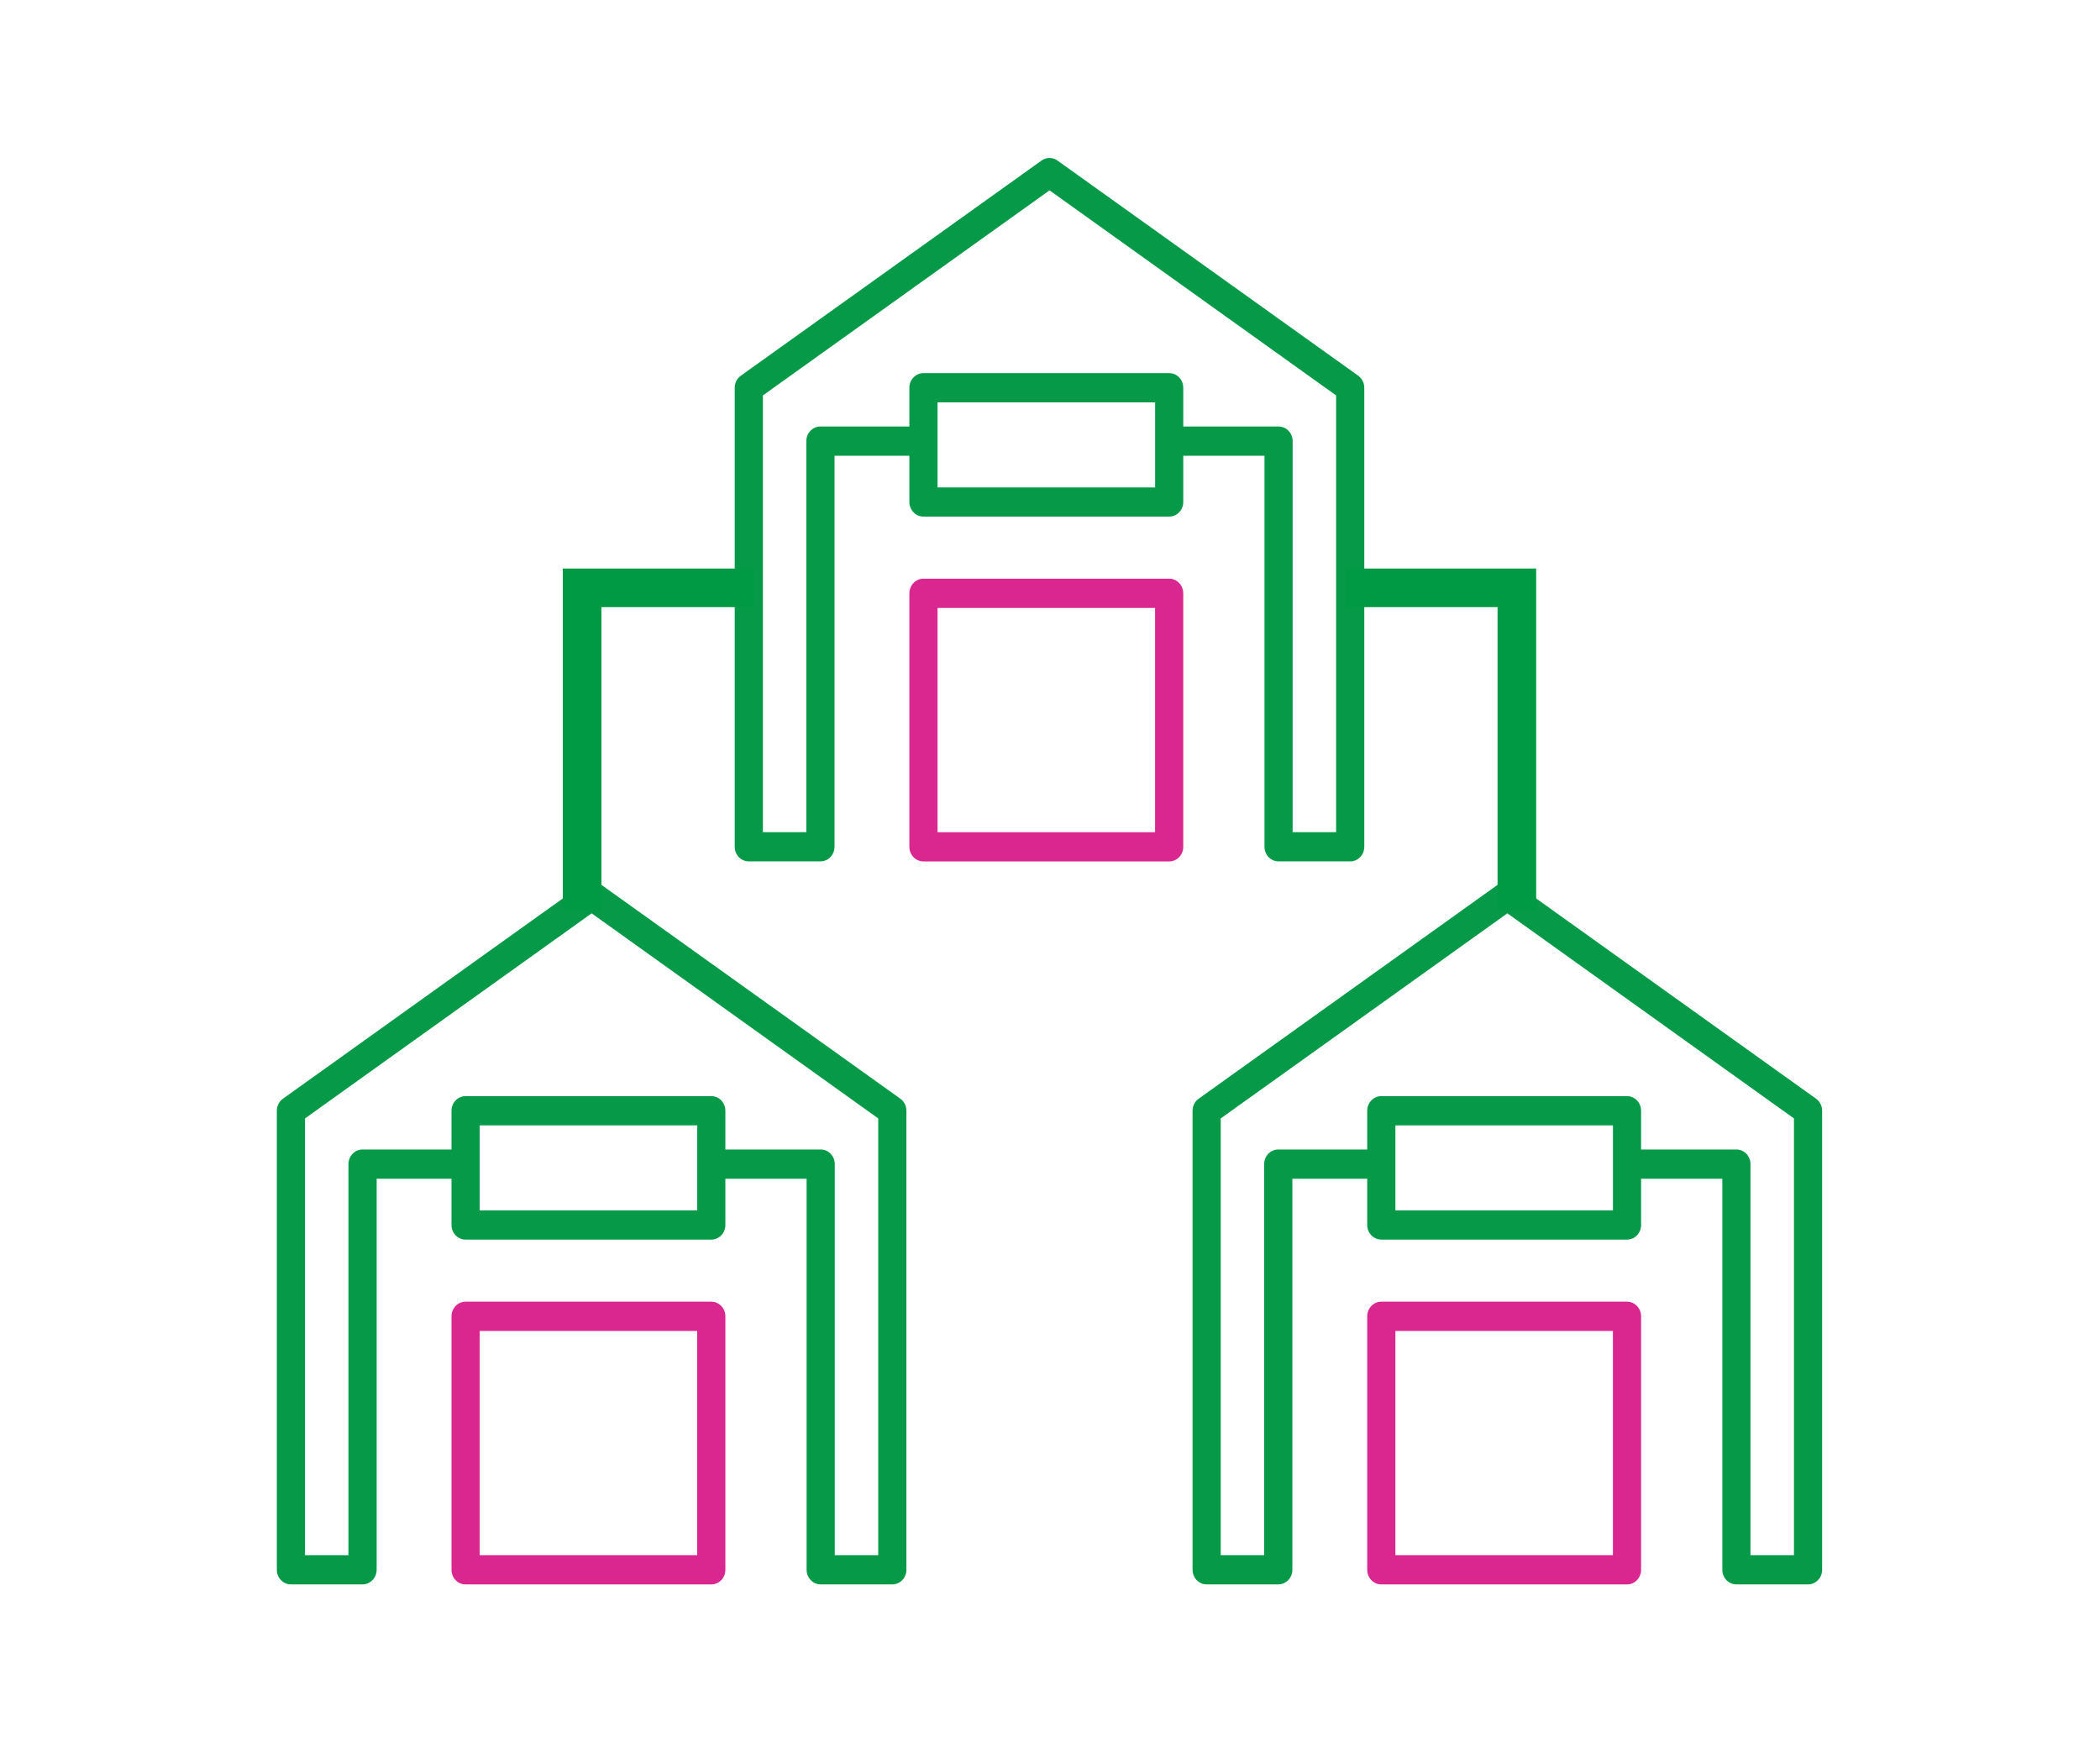
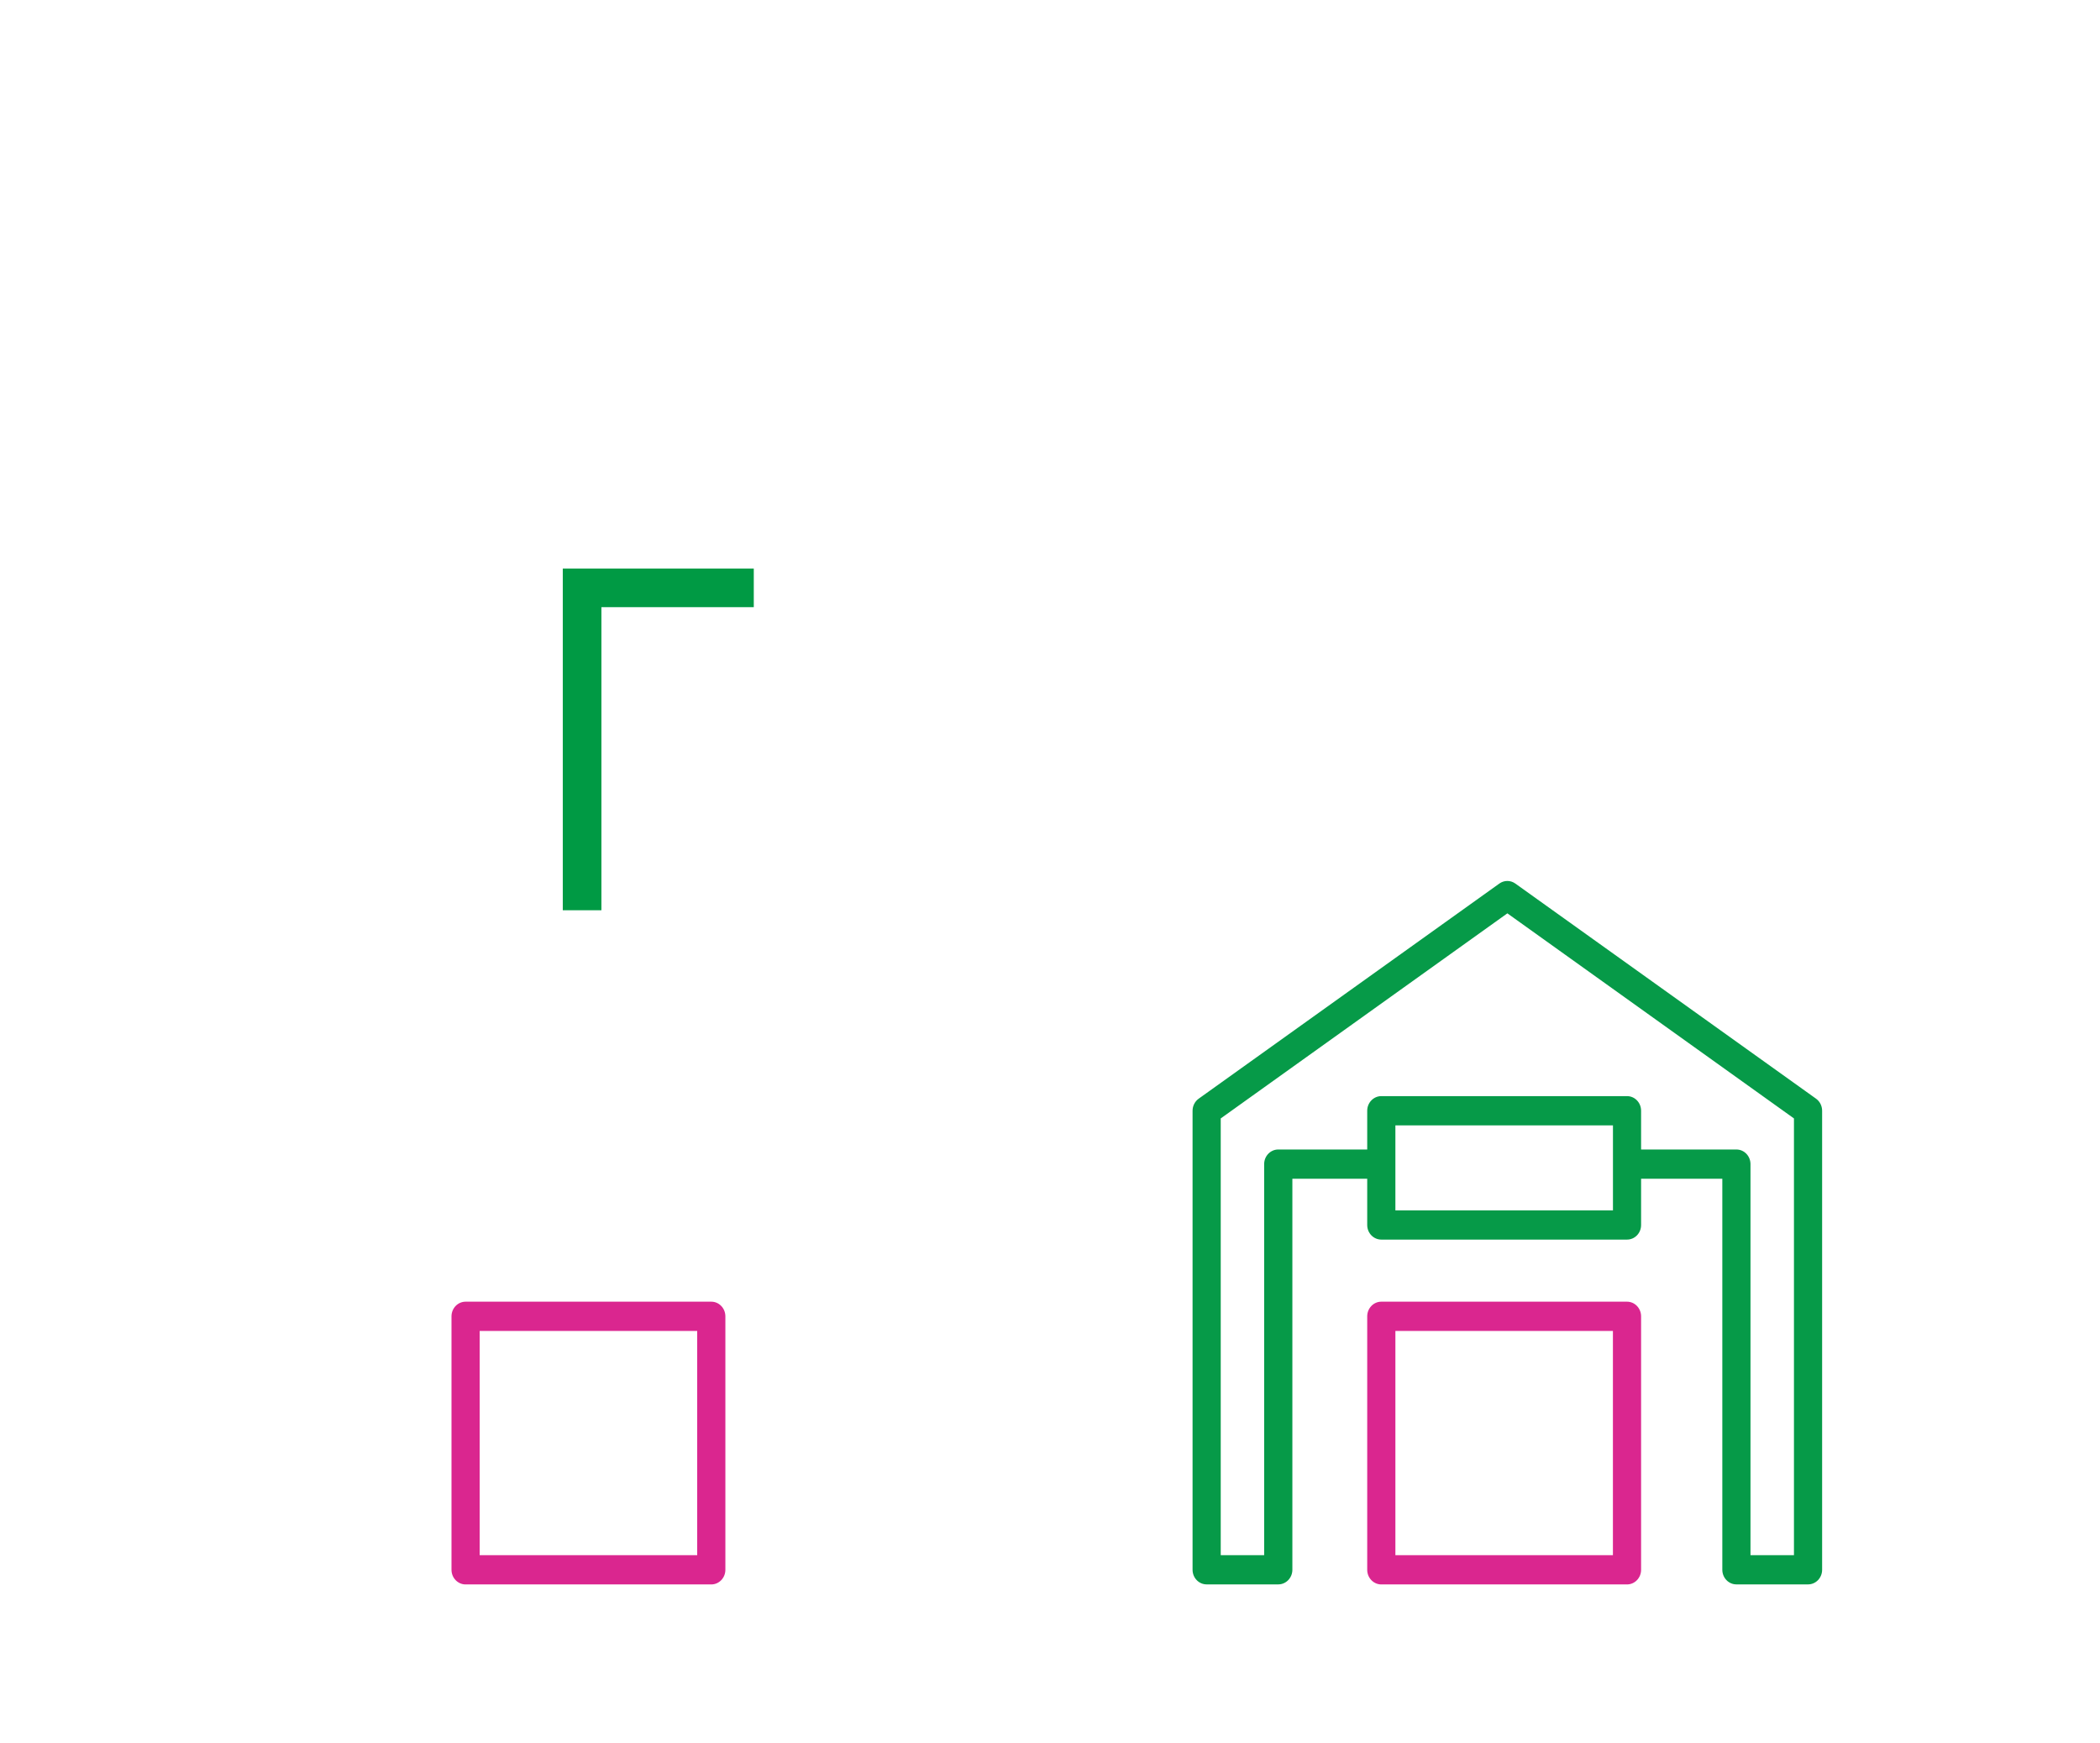
<svg xmlns="http://www.w3.org/2000/svg" width="53px" height="44px" viewBox="0 0 53 44" version="1.1">
  <g id="Group-48" transform="translate(0.487 0.487)">
    <g id="Group-13" opacity="0">
      <g id="Group-12-Copy">
        <path d="M0 0L52 0L52 43L0 43L0 0Z" id="Rectangle" fill="#FFFFFF" fill-rule="evenodd" stroke="none" />
      </g>
    </g>
    <g id="Group-45" transform="translate(6.5 3.5)">
      <g id="Group-4" transform="translate(0 18.247)">
        <path d="M0.711 6.398L6.201 6.398L6.201 0.738L0.711 0.738L0.711 6.398ZM6.557 7.136L0.355 7.136C0.159 7.136 0 6.97 0 6.767L0 0.37C0 0.166 0.159 0 0.355 0L6.557 0C6.753 0 6.912 0.166 6.912 0.37L6.912 6.767C6.912 6.97 6.753 7.136 6.557 7.136L6.557 7.136Z" transform="translate(4.408 10.618)" id="Fill-1" fill="#DA268F" fill-rule="evenodd" stroke="none" />
-         <path d="M15.178 17.015L14.081 17.015L14.081 7.146C14.081 6.942 13.922 6.777 13.725 6.777L11.32 6.777L11.32 5.799L11.32 5.799C11.32 5.595 11.162 5.43 10.965 5.43L4.764 5.43C4.568 5.43 4.408 5.595 4.408 5.799L4.408 5.799L4.408 6.777L2.163 6.777C1.967 6.777 1.807 6.942 1.807 7.146L1.807 17.015L0.711 17.015L0.711 5.993L7.945 0.817L15.178 5.993L15.178 17.015ZM10.61 8.314L5.119 8.314L5.119 7.146L5.119 6.168L10.61 6.168L10.61 7.146L10.61 8.314ZM15.736 5.495L8.146 0.065C8.025 -0.022 7.864 -0.022 7.743 0.065L0.154 5.495C0.058 5.564 0 5.678 0 5.799L0 17.384C0 17.588 0.159 17.753 0.355 17.753L2.163 17.753C2.359 17.753 2.519 17.588 2.519 17.384L2.519 7.515L4.408 7.515L4.408 8.683C4.408 8.887 4.568 9.051 4.764 9.051L10.965 9.051C11.162 9.051 11.32 8.887 11.32 8.683L11.32 7.515L13.37 7.515L13.37 17.384C13.37 17.588 13.53 17.753 13.725 17.753L15.534 17.753C15.73 17.753 15.889 17.588 15.889 17.384L15.889 5.799C15.889 5.678 15.832 5.564 15.736 5.495L15.736 5.495Z" id="Fill-3" fill="#069A48" fill-rule="evenodd" stroke="none" />
      </g>
      <g id="Group-4" transform="translate(11.556 0)">
-         <path d="M0.711 6.398L6.201 6.398L6.201 0.738L0.711 0.738L0.711 6.398ZM6.557 7.136L0.355 7.136C0.159 7.136 0 6.97 0 6.767L0 0.37C0 0.166 0.159 0 0.355 0L6.557 0C6.753 0 6.912 0.166 6.912 0.37L6.912 6.767C6.912 6.97 6.753 7.136 6.557 7.136L6.557 7.136Z" transform="translate(4.408 10.618)" id="Fill-1" fill="#DA268F" fill-rule="evenodd" stroke="none" />
-         <path d="M15.178 17.015L14.081 17.015L14.081 7.146C14.081 6.942 13.922 6.777 13.725 6.777L11.32 6.777L11.32 5.799L11.32 5.799C11.32 5.595 11.162 5.43 10.965 5.43L4.764 5.43C4.568 5.43 4.408 5.595 4.408 5.799L4.408 5.799L4.408 6.777L2.163 6.777C1.967 6.777 1.807 6.942 1.807 7.146L1.807 17.015L0.711 17.015L0.711 5.993L7.945 0.817L15.178 5.993L15.178 17.015ZM10.61 8.314L5.119 8.314L5.119 7.146L5.119 6.168L10.61 6.168L10.61 7.146L10.61 8.314ZM15.736 5.495L8.146 0.065C8.025 -0.022 7.864 -0.022 7.743 0.065L0.154 5.495C0.058 5.564 0 5.678 0 5.799L0 17.384C0 17.588 0.159 17.753 0.355 17.753L2.163 17.753C2.359 17.753 2.519 17.588 2.519 17.384L2.519 7.515L4.408 7.515L4.408 8.683C4.408 8.887 4.568 9.051 4.764 9.051L10.965 9.051C11.162 9.051 11.32 8.887 11.32 8.683L11.32 7.515L13.37 7.515L13.37 17.384C13.37 17.588 13.53 17.753 13.725 17.753L15.534 17.753C15.73 17.753 15.889 17.588 15.889 17.384L15.889 5.799C15.889 5.678 15.832 5.564 15.736 5.495L15.736 5.495Z" id="Fill-3" fill="#069A48" fill-rule="evenodd" stroke="none" />
-       </g>
+         </g>
      <g id="Group-4" transform="translate(23.111 18.247)">
        <path d="M0.711 6.398L6.201 6.398L6.201 0.738L0.711 0.738L0.711 6.398ZM6.557 7.136L0.355 7.136C0.159 7.136 0 6.97 0 6.767L0 0.37C0 0.166 0.159 0 0.355 0L6.557 0C6.753 0 6.912 0.166 6.912 0.37L6.912 6.767C6.912 6.97 6.753 7.136 6.557 7.136L6.557 7.136Z" transform="translate(4.408 10.618)" id="Fill-1" fill="#DA268F" fill-rule="evenodd" stroke="none" />
        <path d="M15.178 17.015L14.081 17.015L14.081 7.146C14.081 6.942 13.922 6.777 13.725 6.777L11.32 6.777L11.32 5.799L11.32 5.799C11.32 5.595 11.162 5.43 10.965 5.43L4.764 5.43C4.568 5.43 4.408 5.595 4.408 5.799L4.408 5.799L4.408 6.777L2.163 6.777C1.967 6.777 1.807 6.942 1.807 7.146L1.807 17.015L0.711 17.015L0.711 5.993L7.945 0.817L15.178 5.993L15.178 17.015ZM10.61 8.314L5.119 8.314L5.119 7.146L5.119 6.168L10.61 6.168L10.61 7.146L10.61 8.314ZM15.736 5.495L8.146 0.065C8.025 -0.022 7.864 -0.022 7.743 0.065L0.154 5.495C0.058 5.564 0 5.678 0 5.799L0 17.384C0 17.588 0.159 17.753 0.355 17.753L2.163 17.753C2.359 17.753 2.519 17.588 2.519 17.384L2.519 7.515L4.408 7.515L4.408 8.683C4.408 8.887 4.568 9.051 4.764 9.051L10.965 9.051C11.162 9.051 11.32 8.887 11.32 8.683L11.32 7.515L13.37 7.515L13.37 17.384C13.37 17.588 13.53 17.753 13.725 17.753L15.534 17.753C15.73 17.753 15.889 17.588 15.889 17.384L15.889 5.799C15.889 5.678 15.832 5.564 15.736 5.495L15.736 5.495Z" id="Fill-3" fill="#069A48" fill-rule="evenodd" stroke="none" />
      </g>
      <path d="M-2.17939e-14 8.137L-2.17939e-14 0L4.333 0" transform="translate(7.704 10.849)" id="Path-4" fill="none" fill-rule="evenodd" stroke="#009A44" stroke-width="0.975" />
-       <path d="M-2.17939e-14 8.137L-2.17939e-14 0L4.333 0" transform="matrix(-1 0 0 1 31.296 10.849)" id="Path-4" fill="none" fill-rule="evenodd" stroke="#009A44" stroke-width="0.975" />
    </g>
  </g>
</svg>